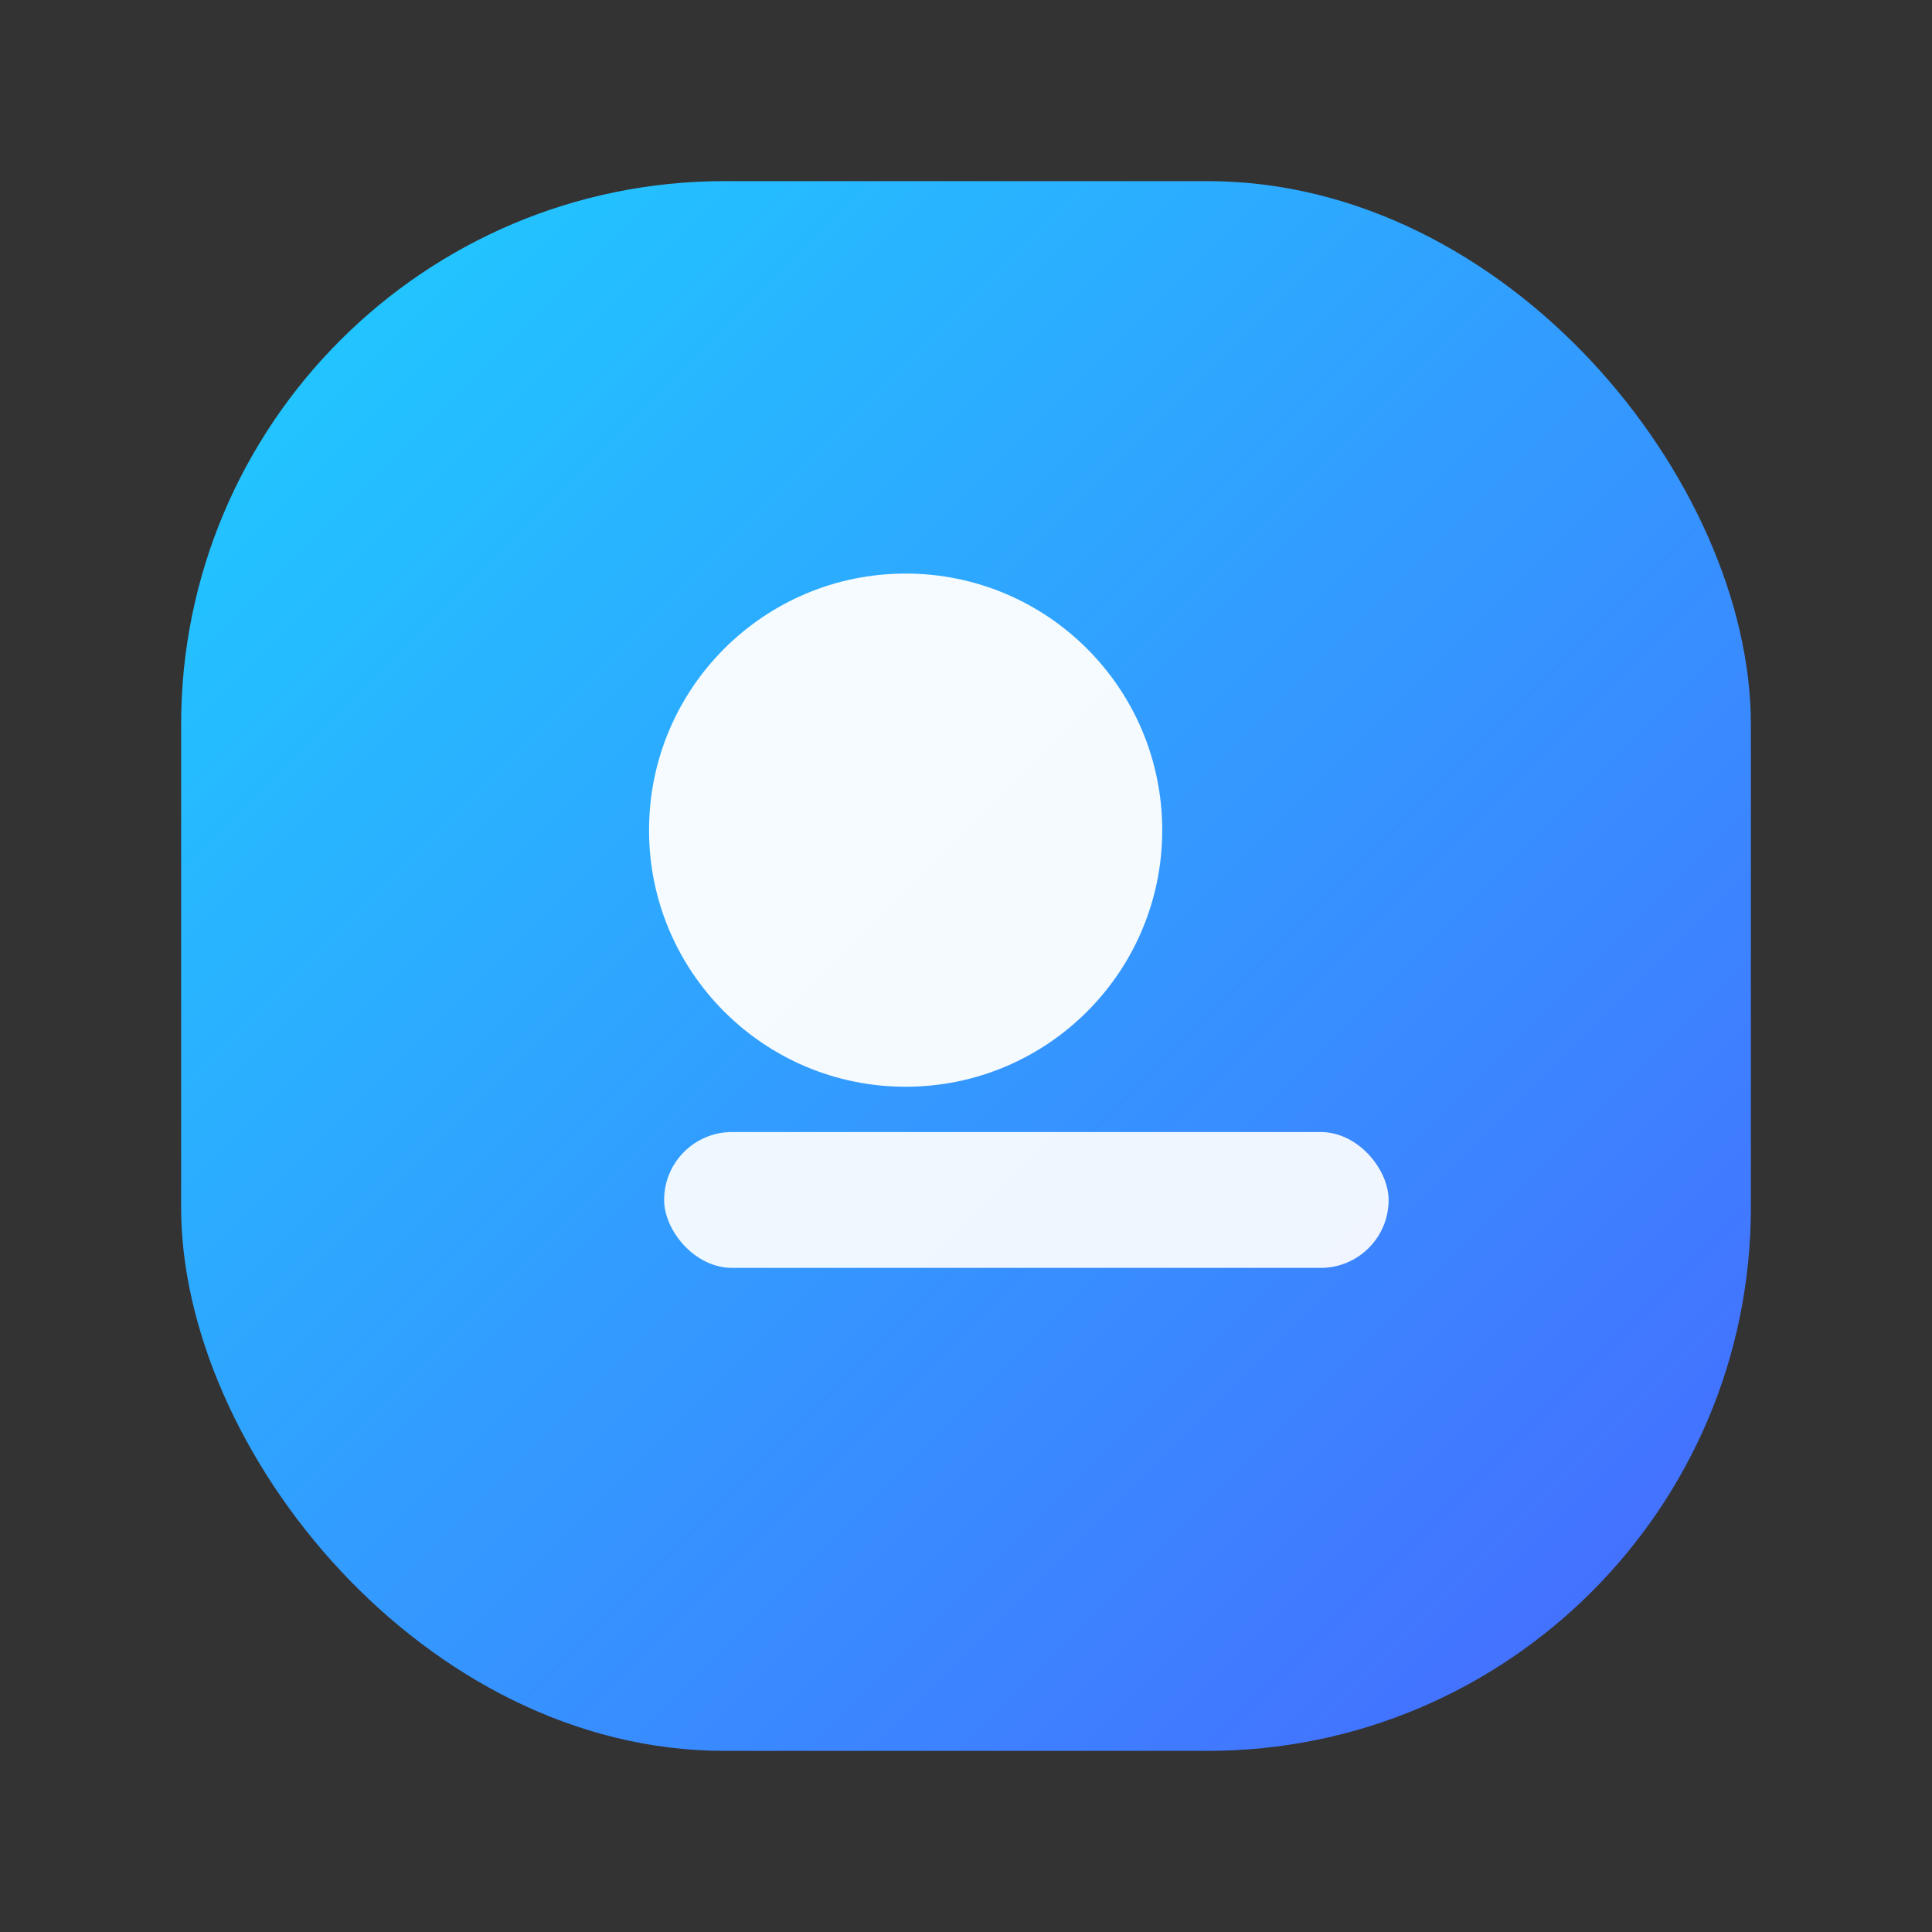
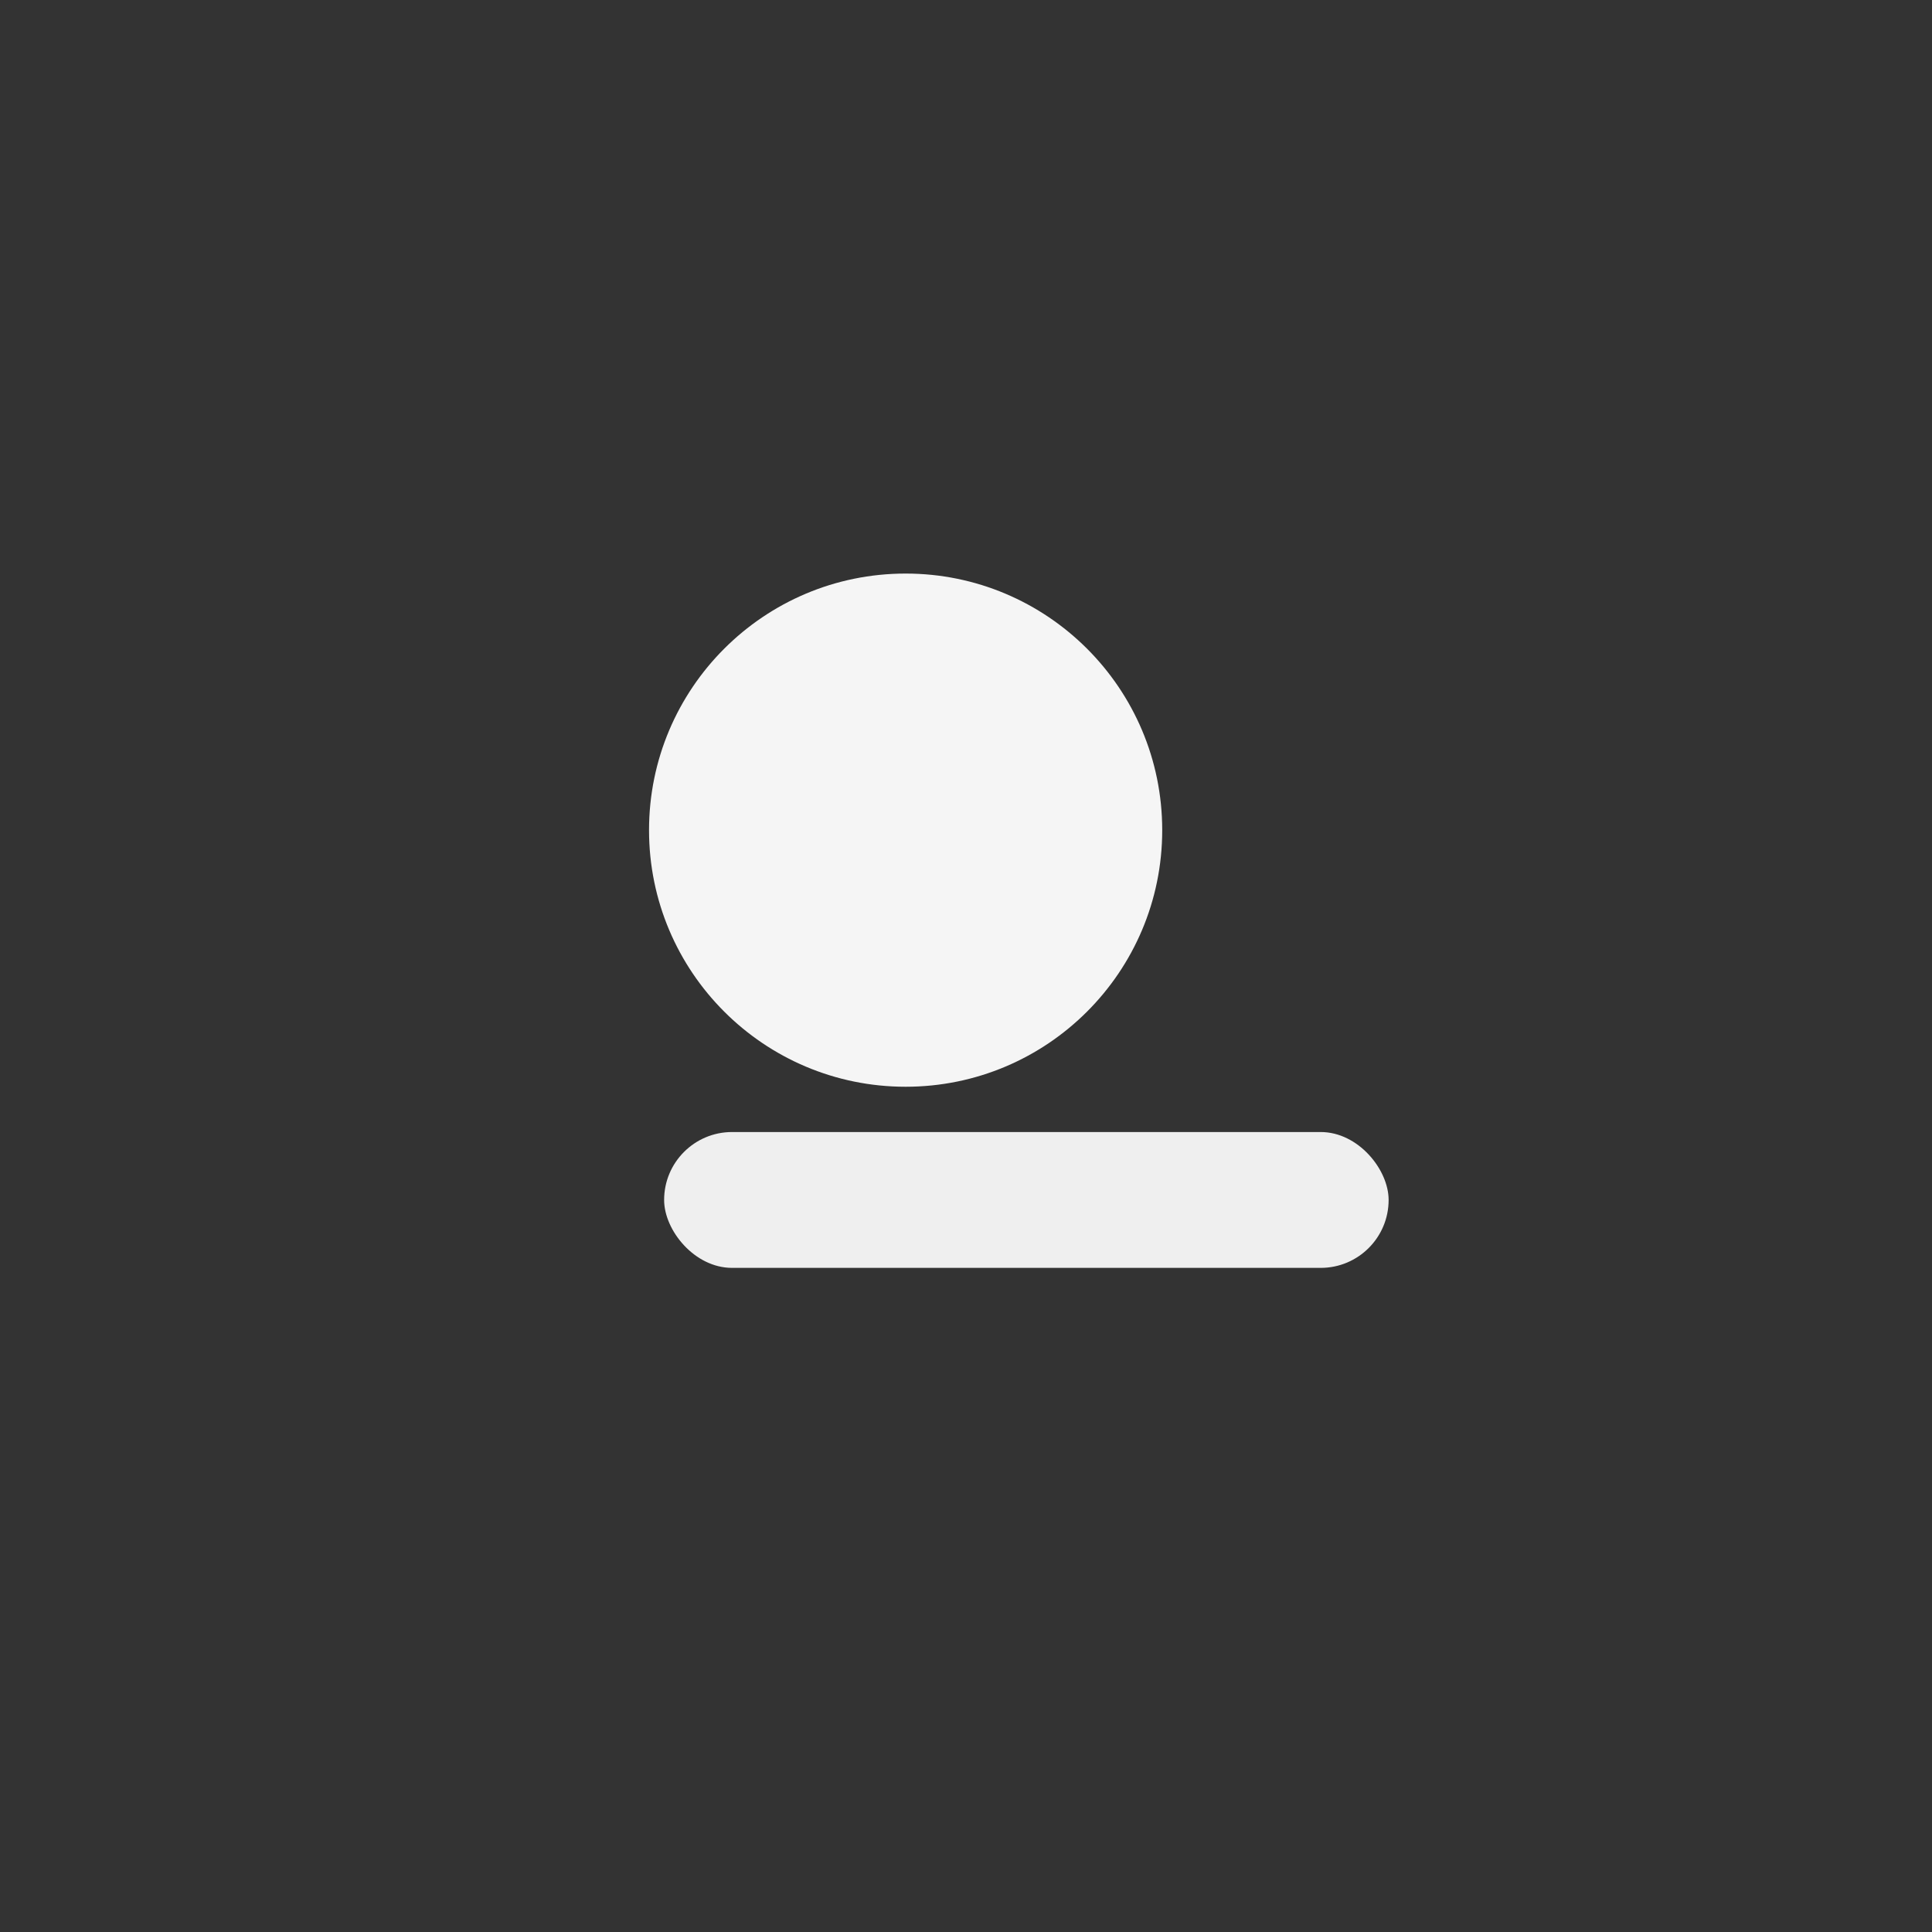
<svg xmlns="http://www.w3.org/2000/svg" width="256" height="256" viewBox="0 0 256 256">
  <rect x="0" y="0" width="256" height="256" fill="#333333" stroke="none" />
  <defs>
    <linearGradient id="g" x1="0" y1="0" x2="1" y2="1">
      <stop offset="0" stop-color="#1DCFFF" />
      <stop offset="1" stop-color="#4867FF" />
    </linearGradient>
  </defs>
-   <rect x="24" y="24" width="208" height="208" rx="72" fill="url(#g)" />
  <circle cx="120" cy="110" r="34" fill="rgba(255,255,255,0.95)" />
  <rect x="88" y="150" width="96" height="18" rx="9" fill="rgba(255,255,255,0.92)" />
</svg>